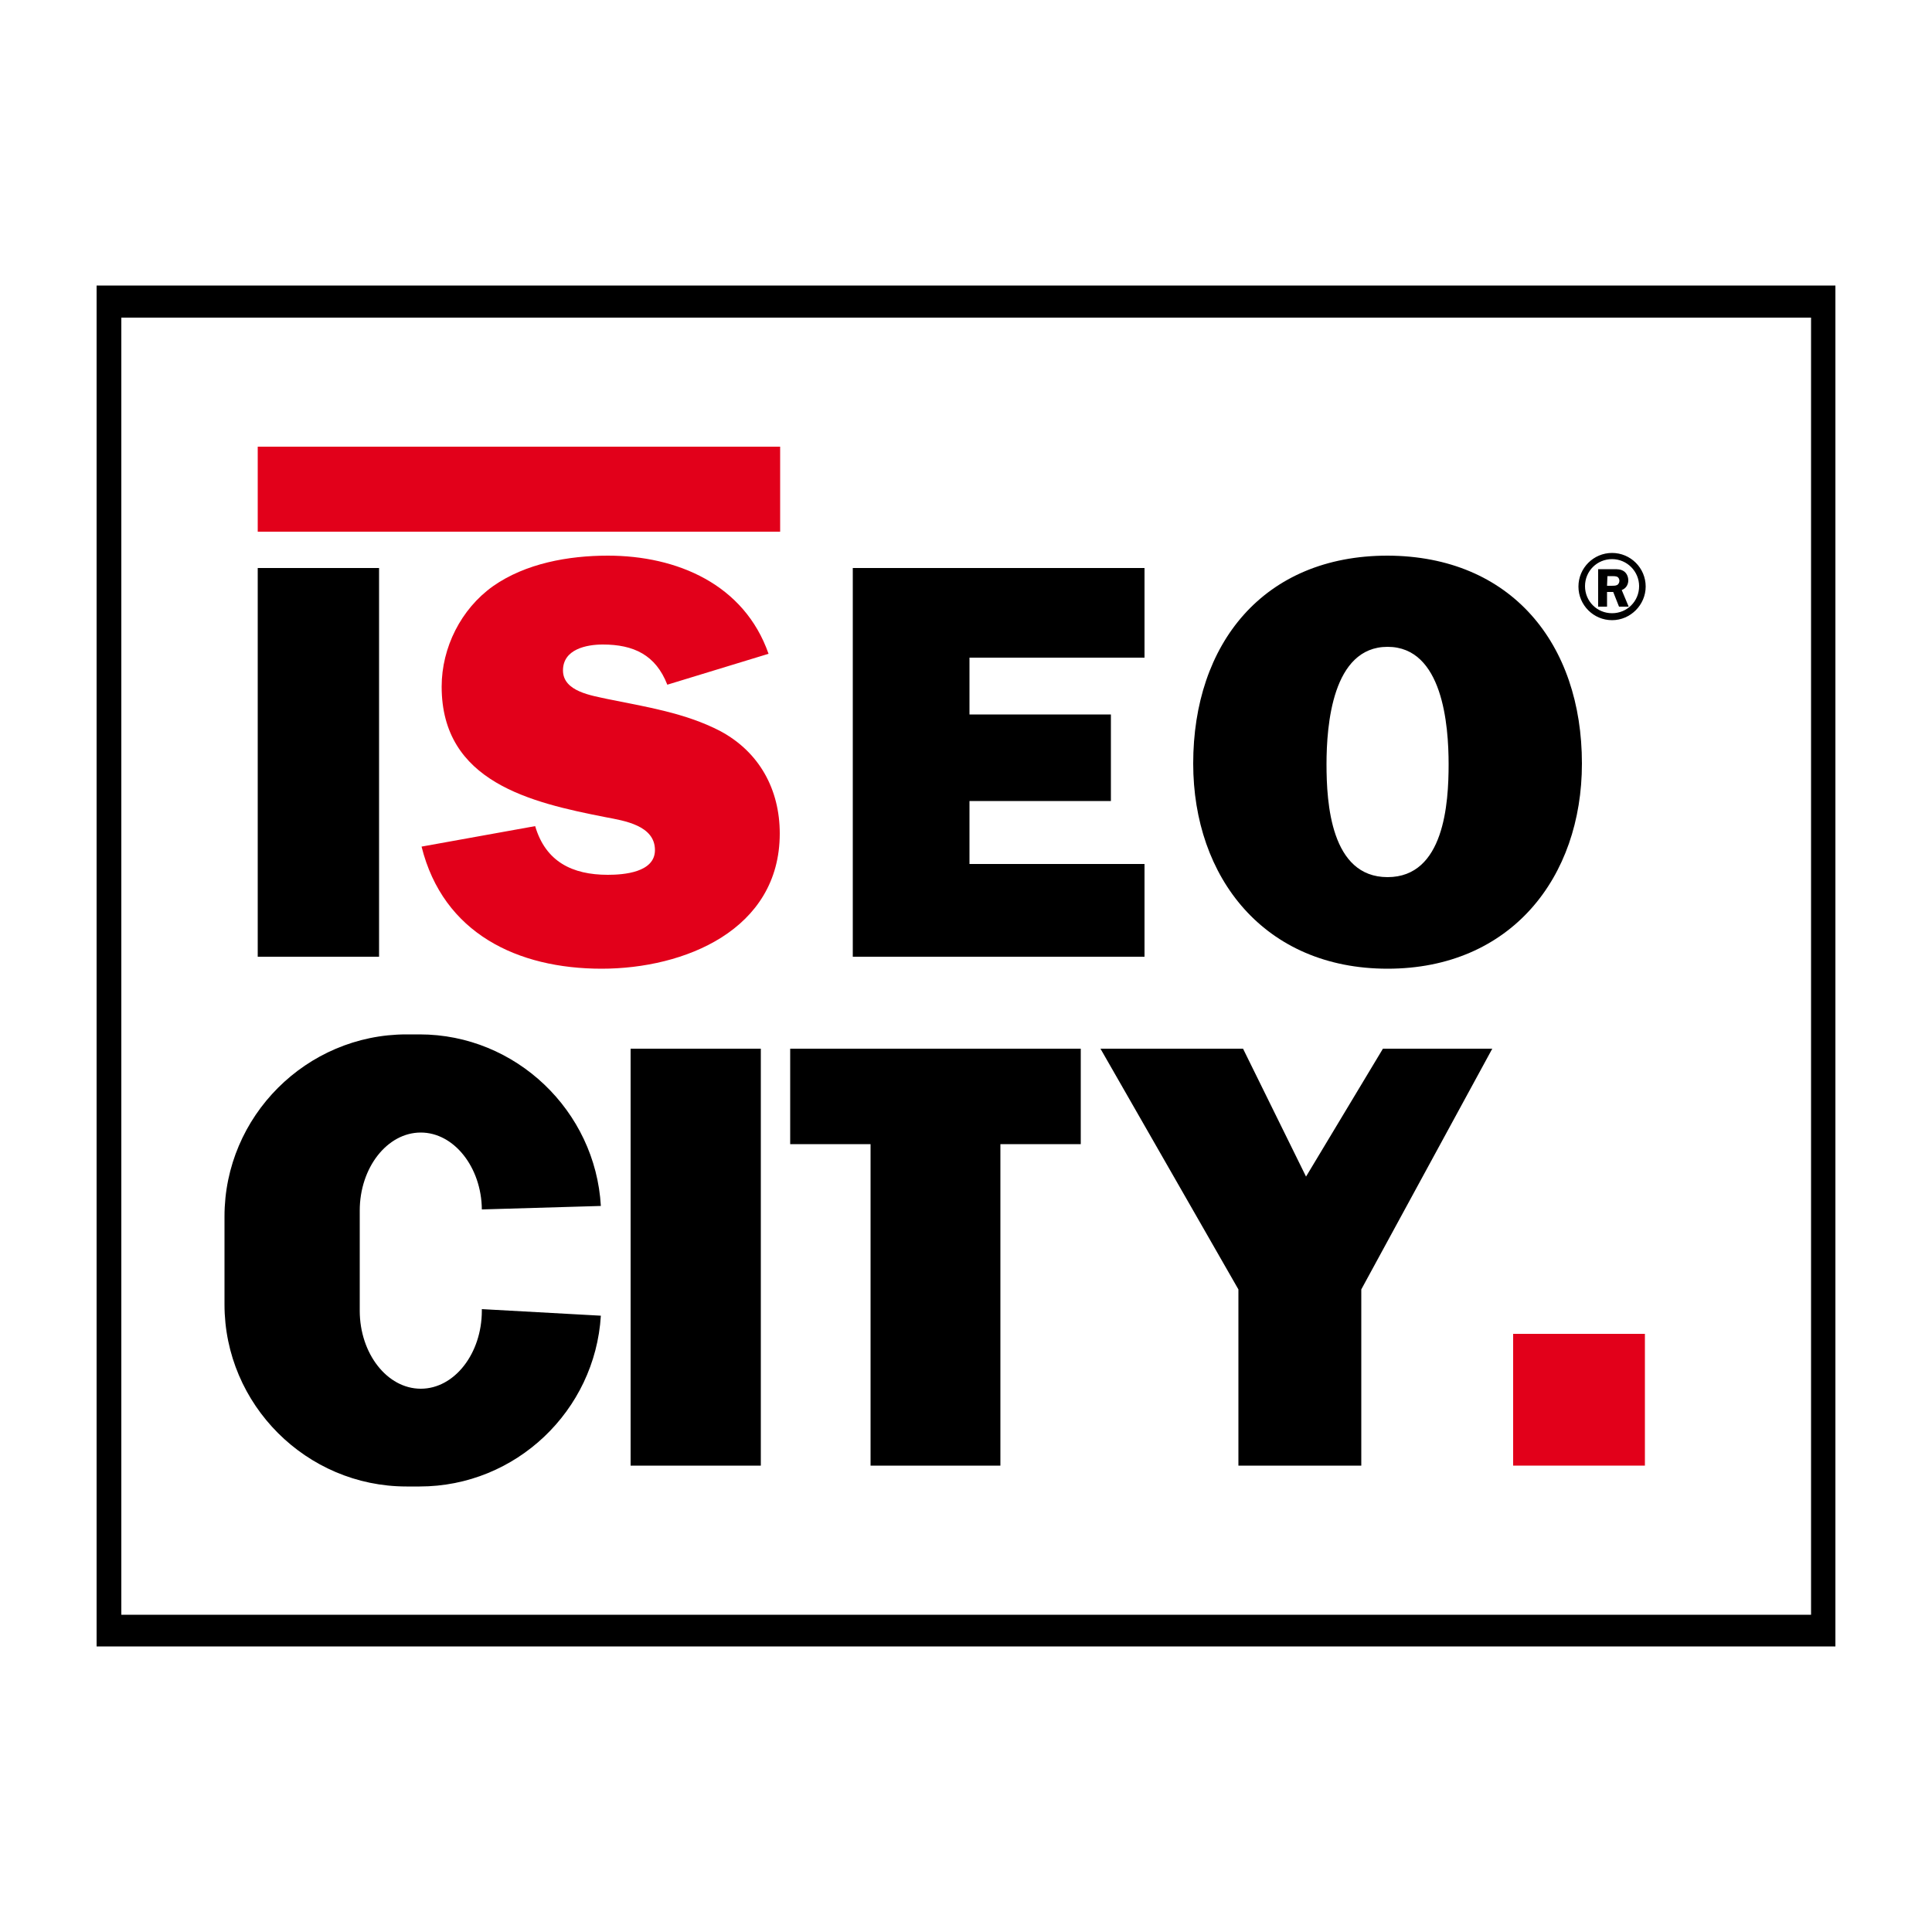
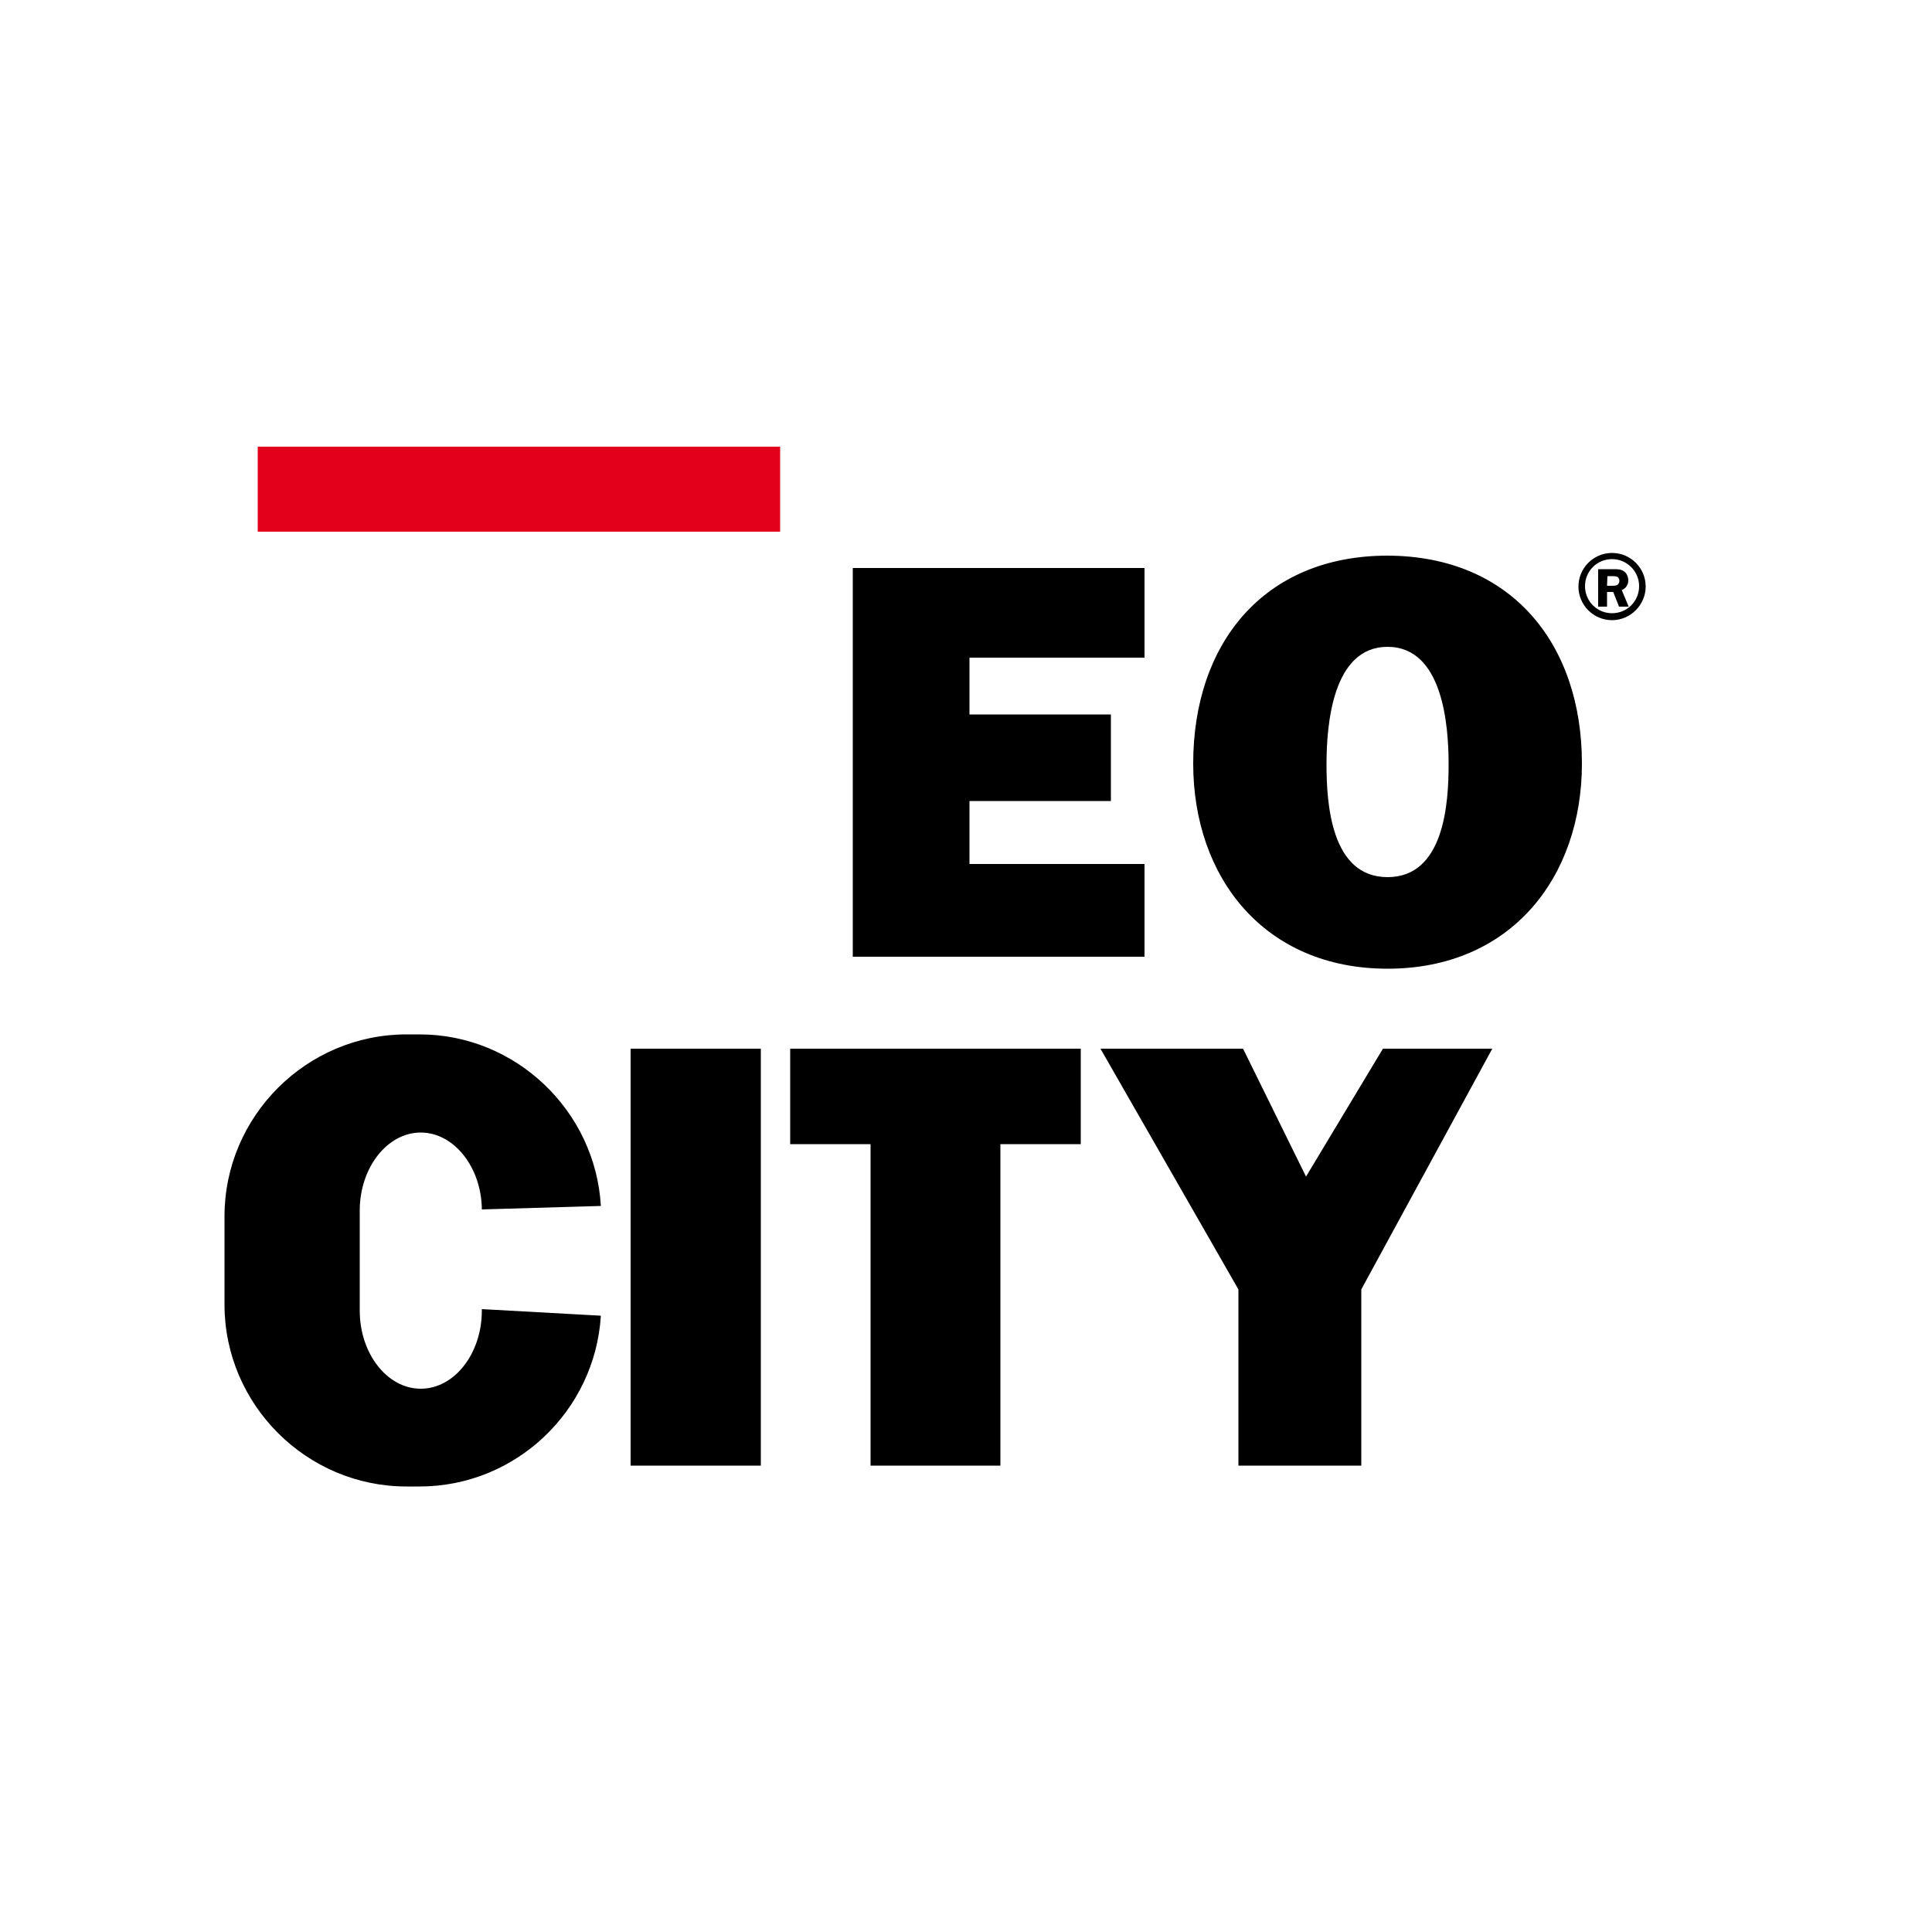
<svg xmlns="http://www.w3.org/2000/svg" id="Calque_1" viewBox="0 0 500 500">
  <style>.st0{fill:#e2001a}.st1{fill:none}</style>
-   <path d="M31.4 82.2h437.3v335.7H31.4V82.2zM25 426.1h450V73.9H25v352.2z" />
  <path class="st0" d="M66.7 115.6h135.2v22H66.7z" />
-   <path d="M66.7 147h31.4v100.6H66.7z" />
-   <path class="st0" d="M138.5 213.8c2.7 9.2 9.6 12.6 18.8 12.6 4.1 0 12.2-.6 12.2-6.4 0-6.4-8-7.6-12.7-8.5-19.4-3.8-42.5-9.1-42.5-33.8 0-10.1 5-20.1 13.3-26 8.4-5.9 19.5-7.9 29.7-7.9 17.9 0 35.3 7.4 41.6 25.4l-26.2 8c-3-7.7-8.7-10.4-16.7-10.4-4.2 0-10.3 1.2-10.3 6.7s7.5 6.5 11.5 7.4c9.8 2 20.2 3.6 29.2 8.3 10.1 5.4 15.4 15.1 15.4 26.5 0 25-24.7 35-46.1 35-21.7 0-41-9.1-46.6-31.6l29.4-5.3" />
  <path d="M296.2 247.6h-75.5V147h75.5v23.2h-45.3v14.7h36.6v22.4h-36.6v16.3h45.3zm113.2-50c0 29.5-18.4 53.1-50.3 53.1s-50.3-23.6-50.3-53.1c0-31 18.2-53.8 50.3-53.8 32 .1 50.3 22.8 50.3 53.8m-66.1.2c0 10 1.1 29.2 15.8 29.2s15.8-19.2 15.8-29.2c0-10.1-1.5-30.4-15.8-30.4s-15.8 20.3-15.8 30.4m73.9-37.3c-4.8 0-8.7-3.9-8.7-8.7 0-4.8 3.9-8.7 8.7-8.7s8.7 3.9 8.7 8.7c0 4.7-3.9 8.7-8.7 8.7zm0-15.8c-3.9 0-7 3.1-7 7s3.1 7 7 7 7-3.1 7-7c0-3.8-3.1-7-7-7z" />
  <path d="M415.9 157h-2.3v-9.7h4.1c.9 0 1.7 0 2.5.5s1.2 1.5 1.2 2.4c0 1.1-.6 2.1-1.7 2.5l1.8 4.3H419l-1.5-3.8h-1.6v3.8zm0-5.4h1.2c.5 0 1 0 1.4-.2.4-.2.6-.7.6-1.1 0-.4-.2-.8-.5-1-.4-.2-1-.2-1.4-.2H416l-.1 2.5" />
  <path class="st1" d="M25 73.9h450v352.2H25z" />
  <path d="M163.2 271.4h33.7v107.9h-33.7zm116.5 0h-75.2v24.7h20.8v83.2h33.6v-83.2h20.8zm78.2 0L338 304.5l-16.3-33.1h-36.9l35.7 62.3v45.6h31.8v-45.6l33.9-62.3zm-233.2 67.4v.4c0 11.1-7.1 20.2-15.8 20.2-8.7 0-15.8-9.1-15.8-20.2v-25.9c0-11.1 7.1-20.2 15.8-20.2 8.6 0 15.7 9 15.8 19.9l30.8-.9c-1.4-24.6-22-44.4-46.9-44.4h-3.4c-25.9 0-47.1 21.2-47.1 47.1v22.8c0 25.9 21.2 47.1 47.1 47.1h3.4c24.9 0 45.4-19.6 46.9-44.2l-30.8-1.7z" />
-   <path class="st0" d="M391.6 345.2h34.1v34.1h-34.1z" />
</svg>